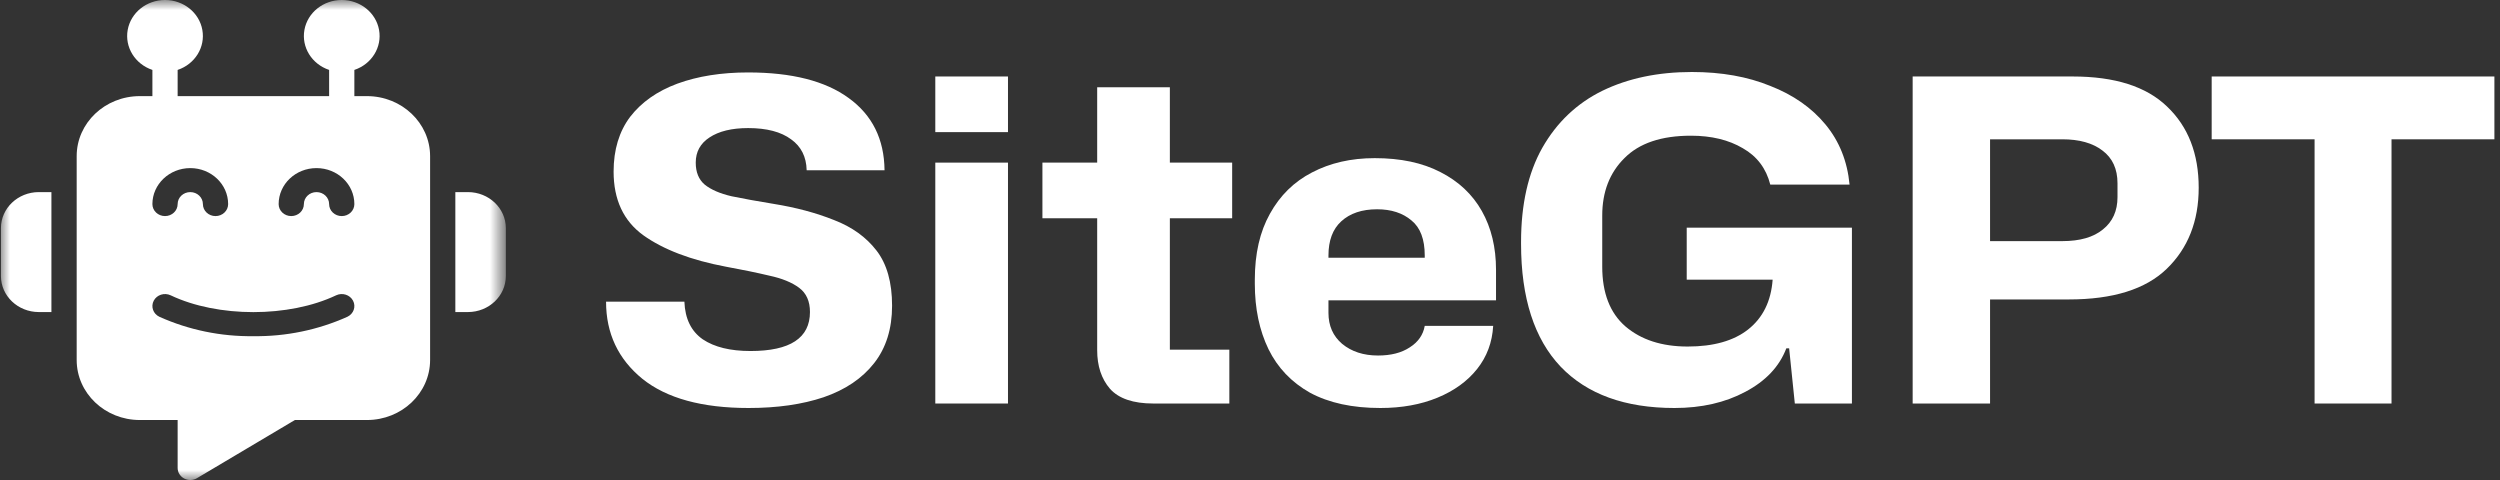
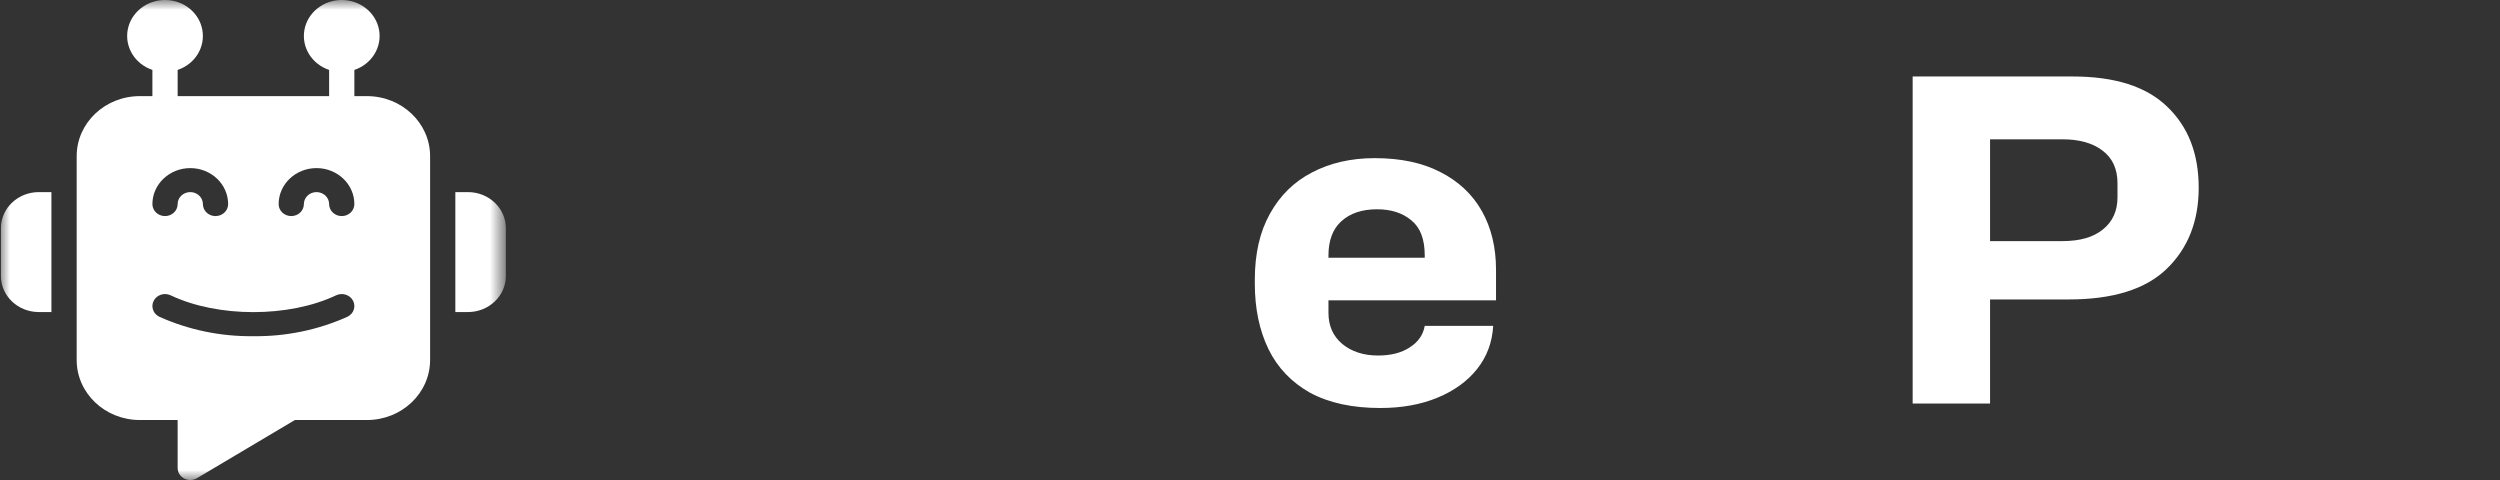
<svg xmlns="http://www.w3.org/2000/svg" width="125" height="24" viewBox="0 0 125 24" fill="none">
  <rect x="0" y="0" width="125" height="24" fill="#333333" stroke="none" />
  <g clip-path="url(#clip0_2476_1655)">
-     <path d="M37.43 20.4C38.862 20.4 40.112 20.221 41.182 19.862C42.268 19.488 43.11 18.92 43.707 18.157C44.305 17.394 44.604 16.437 44.604 15.286C44.604 14.12 44.345 13.2 43.825 12.527C43.306 11.854 42.598 11.346 41.701 11.002C40.805 10.643 39.798 10.374 38.681 10.194C37.862 10.06 37.162 9.933 36.58 9.813C35.998 9.678 35.55 9.484 35.235 9.23C34.936 8.976 34.787 8.609 34.787 8.131C34.787 7.593 35.015 7.174 35.471 6.875C35.943 6.561 36.588 6.404 37.406 6.404C38.334 6.404 39.05 6.591 39.554 6.965C40.057 7.323 40.317 7.839 40.333 8.512H44.227C44.211 6.957 43.613 5.753 42.433 4.901C41.269 4.049 39.593 3.622 37.406 3.622C36.069 3.622 34.889 3.809 33.866 4.183C32.859 4.557 32.073 5.11 31.506 5.843C30.956 6.576 30.68 7.488 30.68 8.579C30.68 9.985 31.176 11.047 32.167 11.764C33.174 12.482 34.551 13.006 36.297 13.335C37.115 13.484 37.839 13.634 38.468 13.783C39.098 13.918 39.593 14.12 39.955 14.389C40.317 14.658 40.498 15.062 40.498 15.6C40.498 16.901 39.507 17.551 37.524 17.551C36.517 17.551 35.723 17.357 35.141 16.968C34.559 16.564 34.252 15.936 34.22 15.084H30.303C30.303 16.669 30.909 17.955 32.12 18.942C33.331 19.914 35.101 20.4 37.43 20.4Z" fill="white" />
-     <path d="M46.765 20.176H50.399V8.131H46.765V20.176ZM46.765 6.606H50.399V3.824H46.765V6.606Z" fill="white" />
-     <path d="M57.667 20.176H61.467V17.484H58.493V10.912H61.608V8.131H58.493V4.363H54.859V8.131H52.121V10.912H54.859V17.507C54.859 18.299 55.071 18.942 55.496 19.436C55.936 19.929 56.66 20.176 57.667 20.176Z" fill="white" />
    <path d="M69.019 20.4C70.089 20.4 71.041 20.228 71.874 19.884C72.708 19.54 73.369 19.062 73.856 18.449C74.344 17.836 74.612 17.118 74.659 16.295H71.237C71.158 16.744 70.907 17.103 70.482 17.372C70.073 17.641 69.546 17.776 68.901 17.776C68.177 17.776 67.579 17.581 67.107 17.193C66.651 16.804 66.423 16.288 66.423 15.645V15.017H74.801V13.492C74.801 12.37 74.565 11.391 74.093 10.553C73.621 9.716 72.928 9.065 72.016 8.602C71.119 8.138 70.026 7.907 68.736 7.907C67.555 7.907 66.509 8.146 65.597 8.624C64.7 9.088 64 9.776 63.496 10.688C62.993 11.585 62.741 12.684 62.741 13.985V14.187C62.741 15.428 62.969 16.52 63.426 17.462C63.882 18.389 64.574 19.114 65.502 19.637C66.447 20.146 67.618 20.4 69.019 20.4ZM66.423 12.774C66.423 12.026 66.635 11.458 67.06 11.069C67.5 10.665 68.098 10.464 68.854 10.464C69.561 10.464 70.136 10.65 70.576 11.024C71.017 11.383 71.237 11.966 71.237 12.774V12.886H66.423V12.774Z" fill="white" />
-     <path d="M83.723 20.4C85.076 20.4 86.255 20.131 87.262 19.593C88.285 19.054 88.969 18.329 89.316 17.417H89.457L89.741 20.176H92.596V11.383H84.336V13.985H88.632C88.553 15.062 88.144 15.892 87.404 16.475C86.68 17.043 85.673 17.327 84.383 17.327C83.093 17.327 82.055 16.991 81.268 16.318C80.497 15.645 80.112 14.651 80.112 13.335V10.778C80.112 9.597 80.481 8.639 81.221 7.907C81.961 7.159 83.07 6.785 84.548 6.785C85.571 6.785 86.437 6.995 87.144 7.413C87.853 7.817 88.309 8.423 88.514 9.23H92.478C92.368 8.064 91.967 7.062 91.274 6.224C90.582 5.387 89.662 4.744 88.514 4.296C87.38 3.832 86.075 3.6 84.596 3.6C82.897 3.6 81.402 3.914 80.112 4.542C78.838 5.17 77.839 6.12 77.115 7.391C76.407 8.647 76.053 10.217 76.053 12.101V12.191C76.053 14.897 76.714 16.946 78.035 18.337C79.356 19.712 81.252 20.4 83.723 20.4Z" fill="white" />
    <path d="M95.633 20.176H99.503V14.972H103.445C105.647 14.972 107.275 14.464 108.33 13.447C109.4 12.415 109.935 11.062 109.935 9.387C109.935 7.682 109.407 6.329 108.353 5.327C107.315 4.325 105.741 3.824 103.633 3.824H95.633V20.176ZM103.115 6.965C103.964 6.965 104.632 7.151 105.12 7.525C105.623 7.899 105.875 8.445 105.875 9.163V9.858C105.875 10.546 105.632 11.084 105.144 11.473C104.672 11.862 103.995 12.056 103.115 12.056H99.503V6.965H103.115Z" fill="white" />
-     <path d="M124.72 6.965V3.824H110.584V6.965H115.729V20.176H119.576V6.965H124.72Z" fill="white" />
    <mask id="mask0_2476_1655" style="mask-type:luminance" maskUnits="userSpaceOnUse" x="0" y="0" width="26" height="25">
      <path d="M25.253 0H0V24H25.253V0Z" fill="white" />
    </mask>
    <g mask="url(#mask0_2476_1655)">
      <path d="M18.349 4.806H17.718V3.496C18.588 3.204 19.109 2.359 18.953 1.495C18.797 0.631 18.009 0 17.087 0C16.165 0 15.377 0.631 15.221 1.495C15.065 2.359 15.587 3.204 16.456 3.496V4.806H8.882V3.496C9.752 3.204 10.273 2.359 10.117 1.495C9.962 0.631 9.174 0 8.251 0C7.329 0 6.541 0.631 6.385 1.495C6.229 2.359 6.751 3.204 7.62 3.496V4.806H6.989C5.247 4.808 3.835 6.15 3.834 7.805V18.002C3.835 19.658 5.247 21 6.989 21.001H8.882V23.4C8.883 23.508 8.913 23.613 8.97 23.705C9.027 23.797 9.109 23.873 9.208 23.925C9.306 23.977 9.418 24.003 9.53 24C9.643 23.997 9.753 23.966 9.848 23.909L14.744 21.001H18.349C20.091 21 21.503 19.658 21.505 18.002V7.805C21.503 6.15 20.091 4.808 18.349 4.806ZM9.514 8.405C10.559 8.406 11.406 9.211 11.407 10.205C11.407 10.536 11.125 10.804 10.776 10.804C10.427 10.804 10.145 10.536 10.145 10.205C10.145 9.873 9.862 9.605 9.514 9.605C9.165 9.605 8.882 9.873 8.882 10.205C8.882 10.536 8.6 10.804 8.251 10.804C7.903 10.804 7.62 10.536 7.62 10.205C7.621 9.211 8.469 8.406 9.514 8.405ZM17.369 15.839C15.9 16.498 14.293 16.83 12.669 16.809C11.045 16.83 9.438 16.498 7.969 15.839C7.657 15.691 7.531 15.331 7.687 15.035C7.843 14.738 8.222 14.618 8.534 14.766C10.891 15.886 14.448 15.886 16.805 14.766C17.117 14.618 17.496 14.738 17.652 15.035C17.808 15.331 17.681 15.691 17.369 15.839ZM17.087 10.804C16.92 10.805 16.759 10.741 16.641 10.629C16.522 10.516 16.456 10.364 16.456 10.205C16.456 9.873 16.174 9.605 15.825 9.605C15.476 9.605 15.194 9.873 15.194 10.205C15.194 10.536 14.911 10.804 14.562 10.804C14.214 10.804 13.932 10.536 13.932 10.205C13.932 9.211 14.779 8.405 15.825 8.405C16.87 8.405 17.718 9.211 17.718 10.205C17.718 10.364 17.652 10.516 17.533 10.629C17.415 10.741 17.254 10.805 17.087 10.804ZM23.398 9.605H22.767V15.603H23.398C24.444 15.602 25.291 14.797 25.292 13.803V11.404C25.291 10.411 24.444 9.606 23.398 9.605ZM0.047 11.404V13.803C0.048 14.797 0.895 15.602 1.94 15.603H2.571V9.605H1.94C0.895 9.606 0.048 10.411 0.047 11.404Z" fill="white" />
    </g>
  </g>
  <defs>
    <clipPath id="clip0_2476_1655">
      <rect width="125" height="24" fill="white" />
    </clipPath>
  </defs>
</svg>